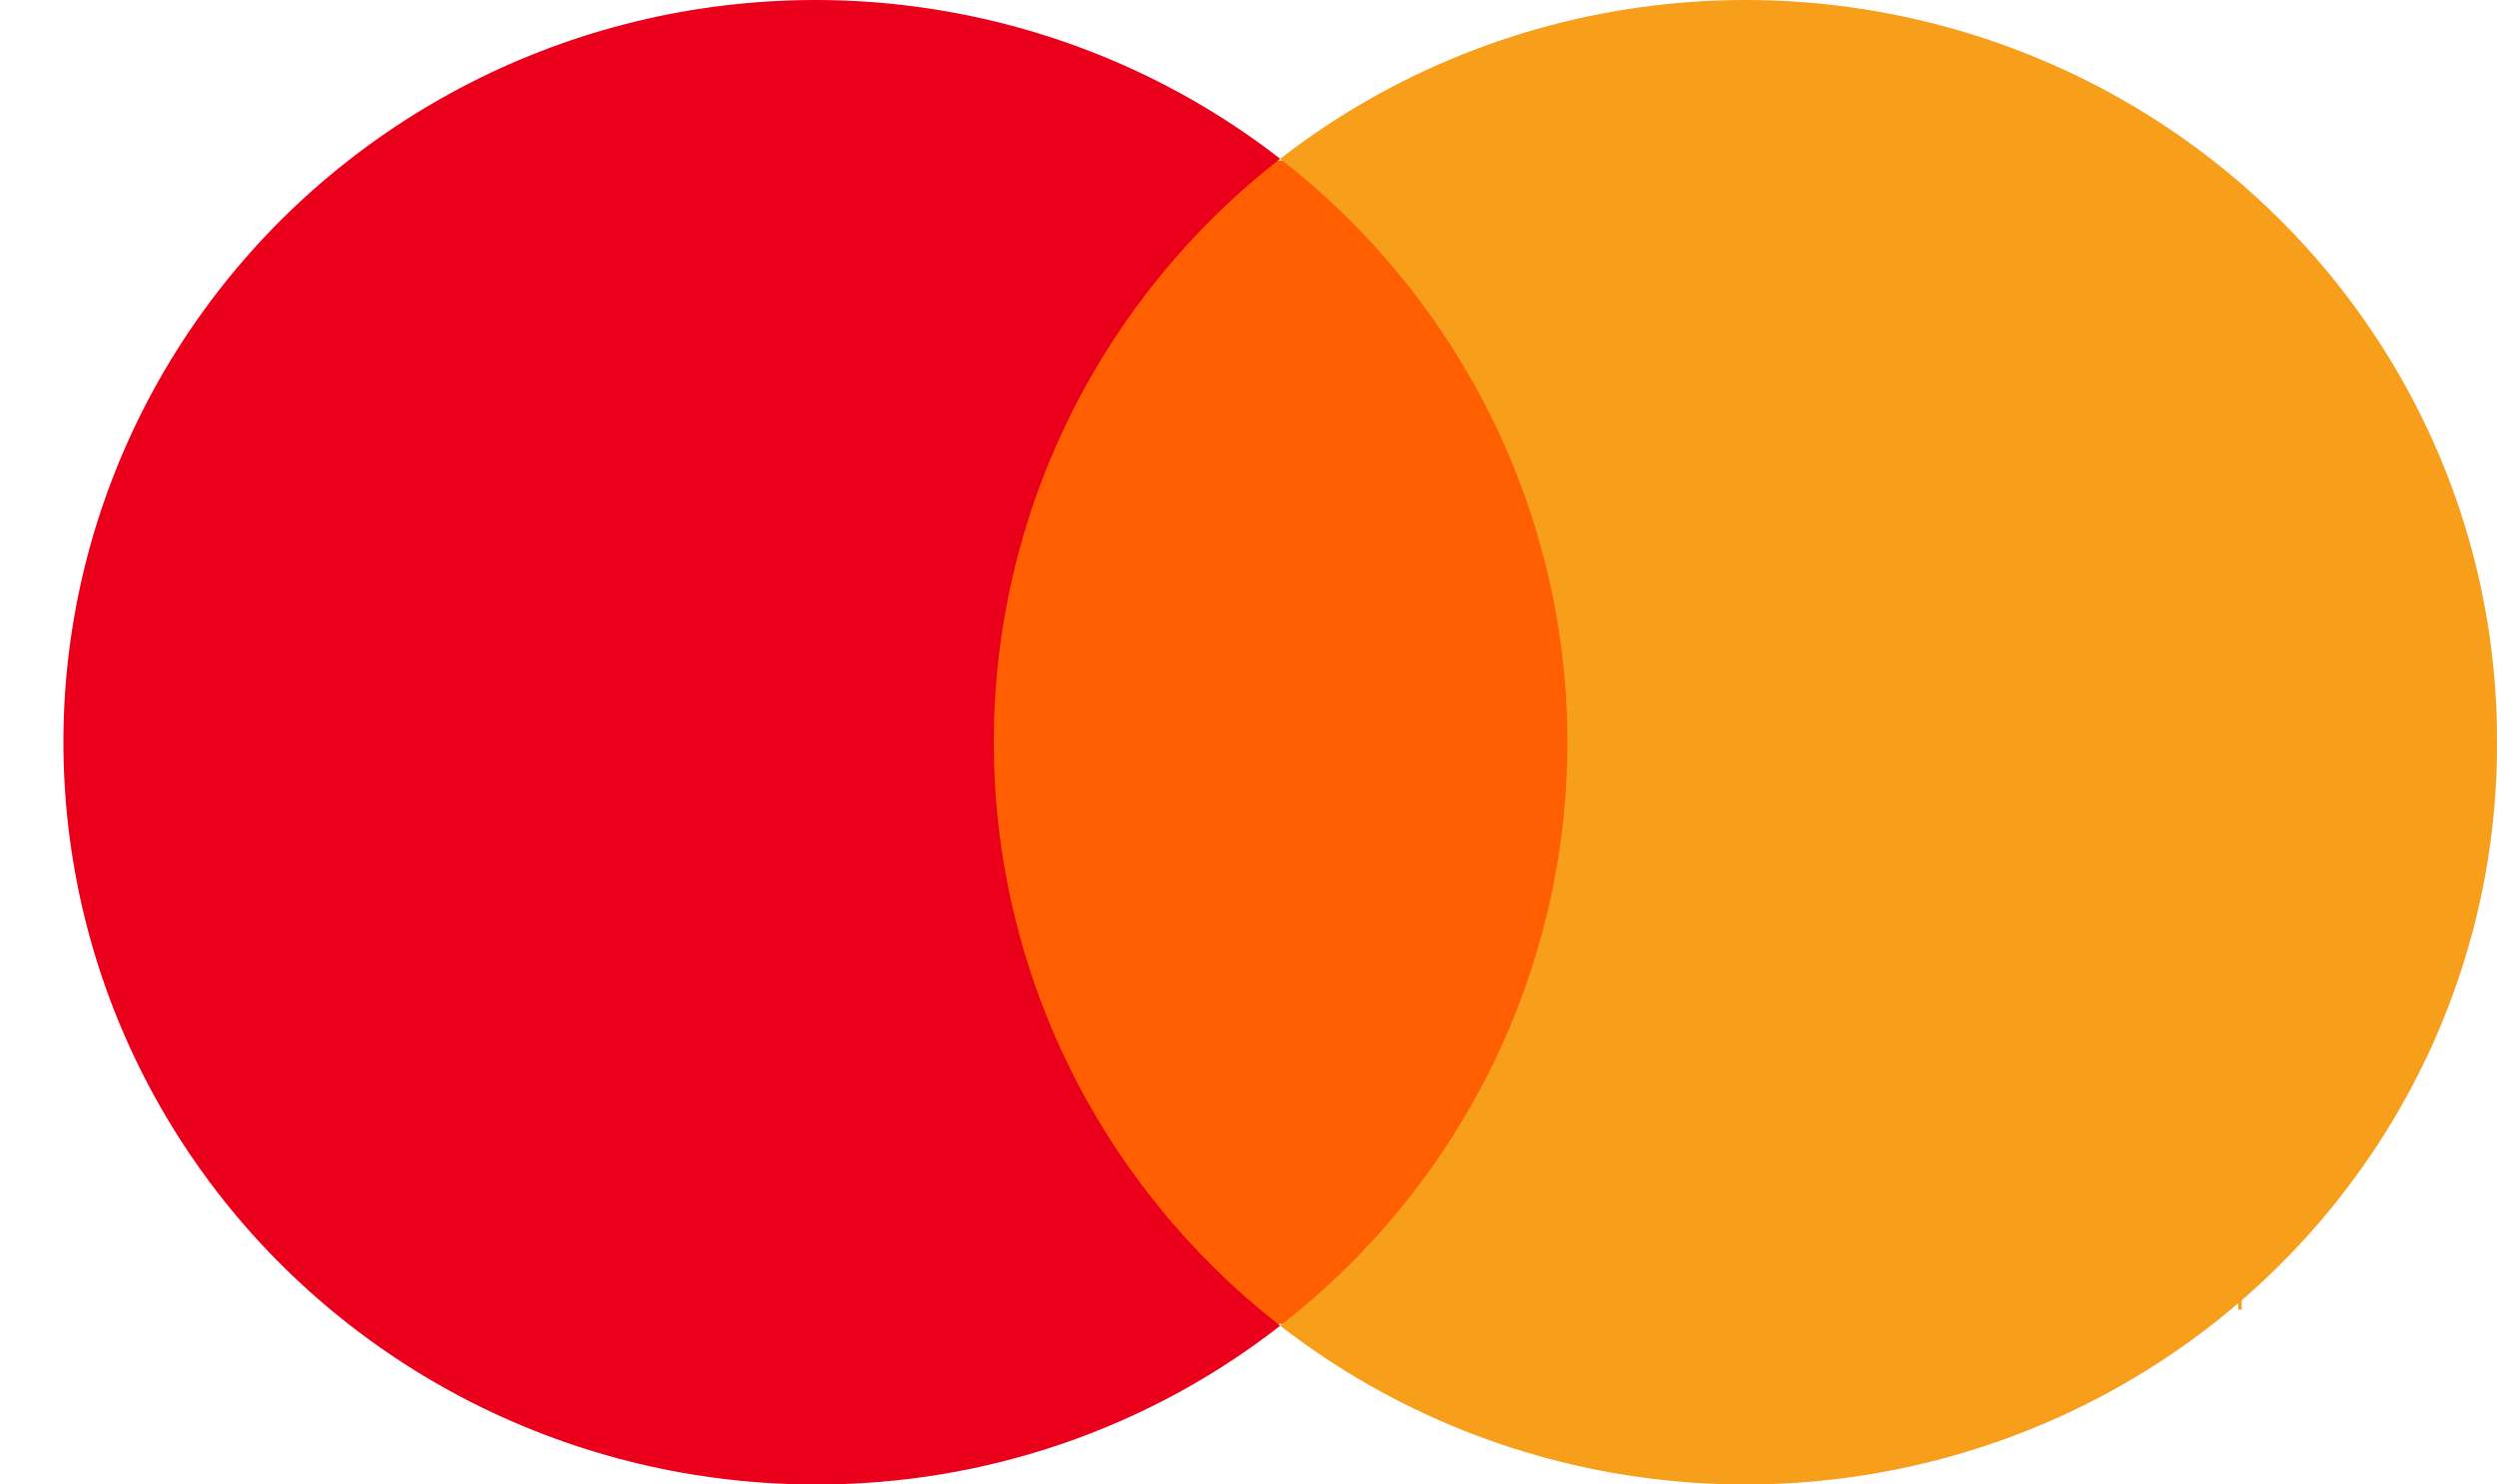
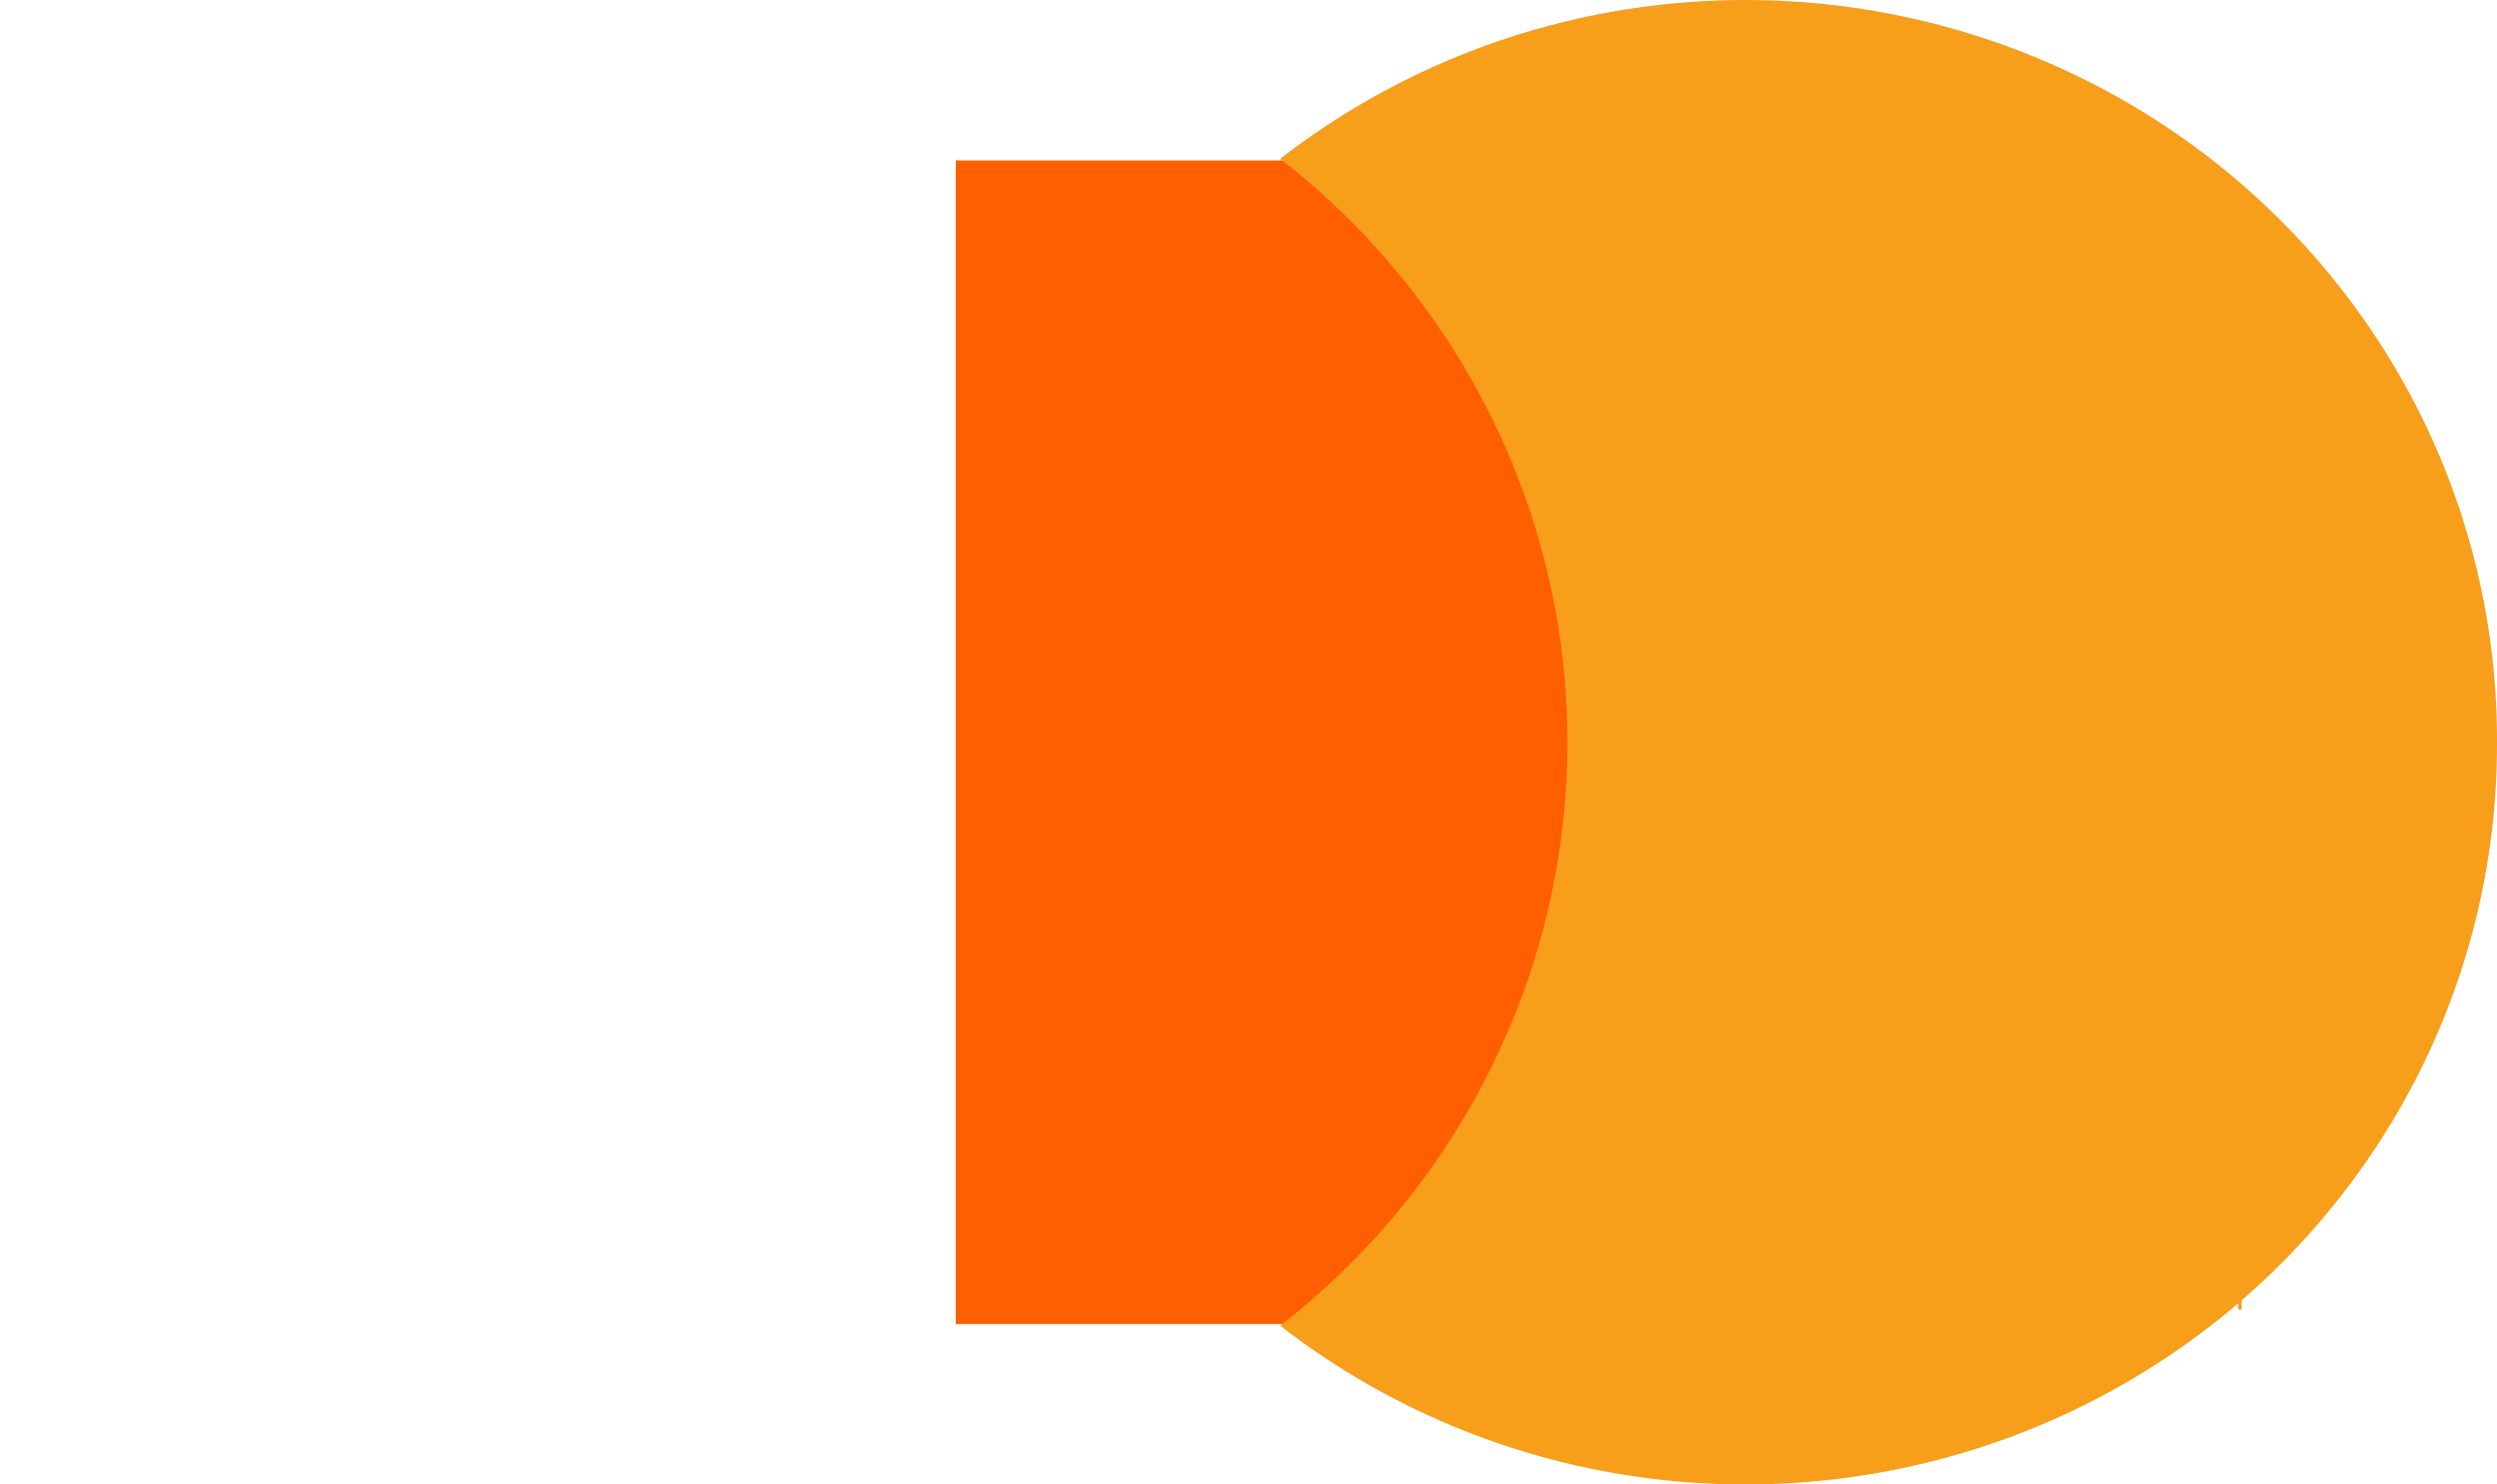
<svg xmlns="http://www.w3.org/2000/svg" width="37" height="22" viewBox="0 0 37 22" fill="none">
-   <path d="M32.763 19.409V18.917H32.856V18.815H32.616V18.917H32.708V19.409H32.763ZM33.217 19.409V18.815H33.146L33.064 19.239L32.981 18.815H32.909V19.409H32.96V18.959L33.036 19.346H33.089L33.166 18.959V19.409H33.217Z" fill="#F79E1B" />
+   <path d="M32.763 19.409V18.917H32.856V18.815H32.616V18.917H32.708V19.409H32.763ZM33.217 19.409V18.815H33.146L33.064 19.239L32.981 18.815H32.909V19.409V18.959L33.036 19.346H33.089L33.166 18.959V19.409H33.217Z" fill="#F79E1B" />
  <path d="M23.778 2.378H14.162V19.622H23.778V2.378Z" fill="#FF5F00" />
-   <path d="M14.726 11C14.725 9.336 15.106 7.693 15.841 6.195C16.576 4.697 17.646 3.383 18.97 2.353C17.573 1.268 15.933 0.53 14.188 0.198C12.443 -0.133 10.643 -0.048 8.938 0.447C7.233 0.942 5.673 1.833 4.387 3.044C3.102 4.256 2.129 5.753 1.549 7.412C0.969 9.07 0.8 10.841 1.055 12.577C1.309 14.314 1.981 15.964 3.014 17.392C4.047 18.82 5.41 19.983 6.991 20.785C8.572 21.586 10.324 22.003 12.101 22C14.594 22.003 17.015 21.174 18.97 19.647C17.646 18.617 16.576 17.303 15.841 15.805C15.106 14.307 14.725 12.664 14.726 11Z" fill="#EB001B" />
  <path d="M37 11C37.007 13.062 36.424 15.083 35.316 16.833C34.209 18.583 32.624 19.99 30.741 20.893C28.858 21.796 26.755 22.157 24.673 21.937C22.591 21.717 20.614 20.923 18.97 19.647C20.297 18.616 21.369 17.302 22.106 15.804C22.843 14.307 23.226 12.664 23.226 11C23.226 9.336 22.843 7.693 22.106 6.196C21.369 4.698 20.297 3.384 18.97 2.353C20.614 1.077 22.591 0.283 24.673 0.063C26.755 -0.158 28.858 0.205 30.741 1.107C32.624 2.01 34.209 3.417 35.316 5.167C36.424 6.917 37.007 8.939 37 11Z" fill="#F79E1B" />
</svg>